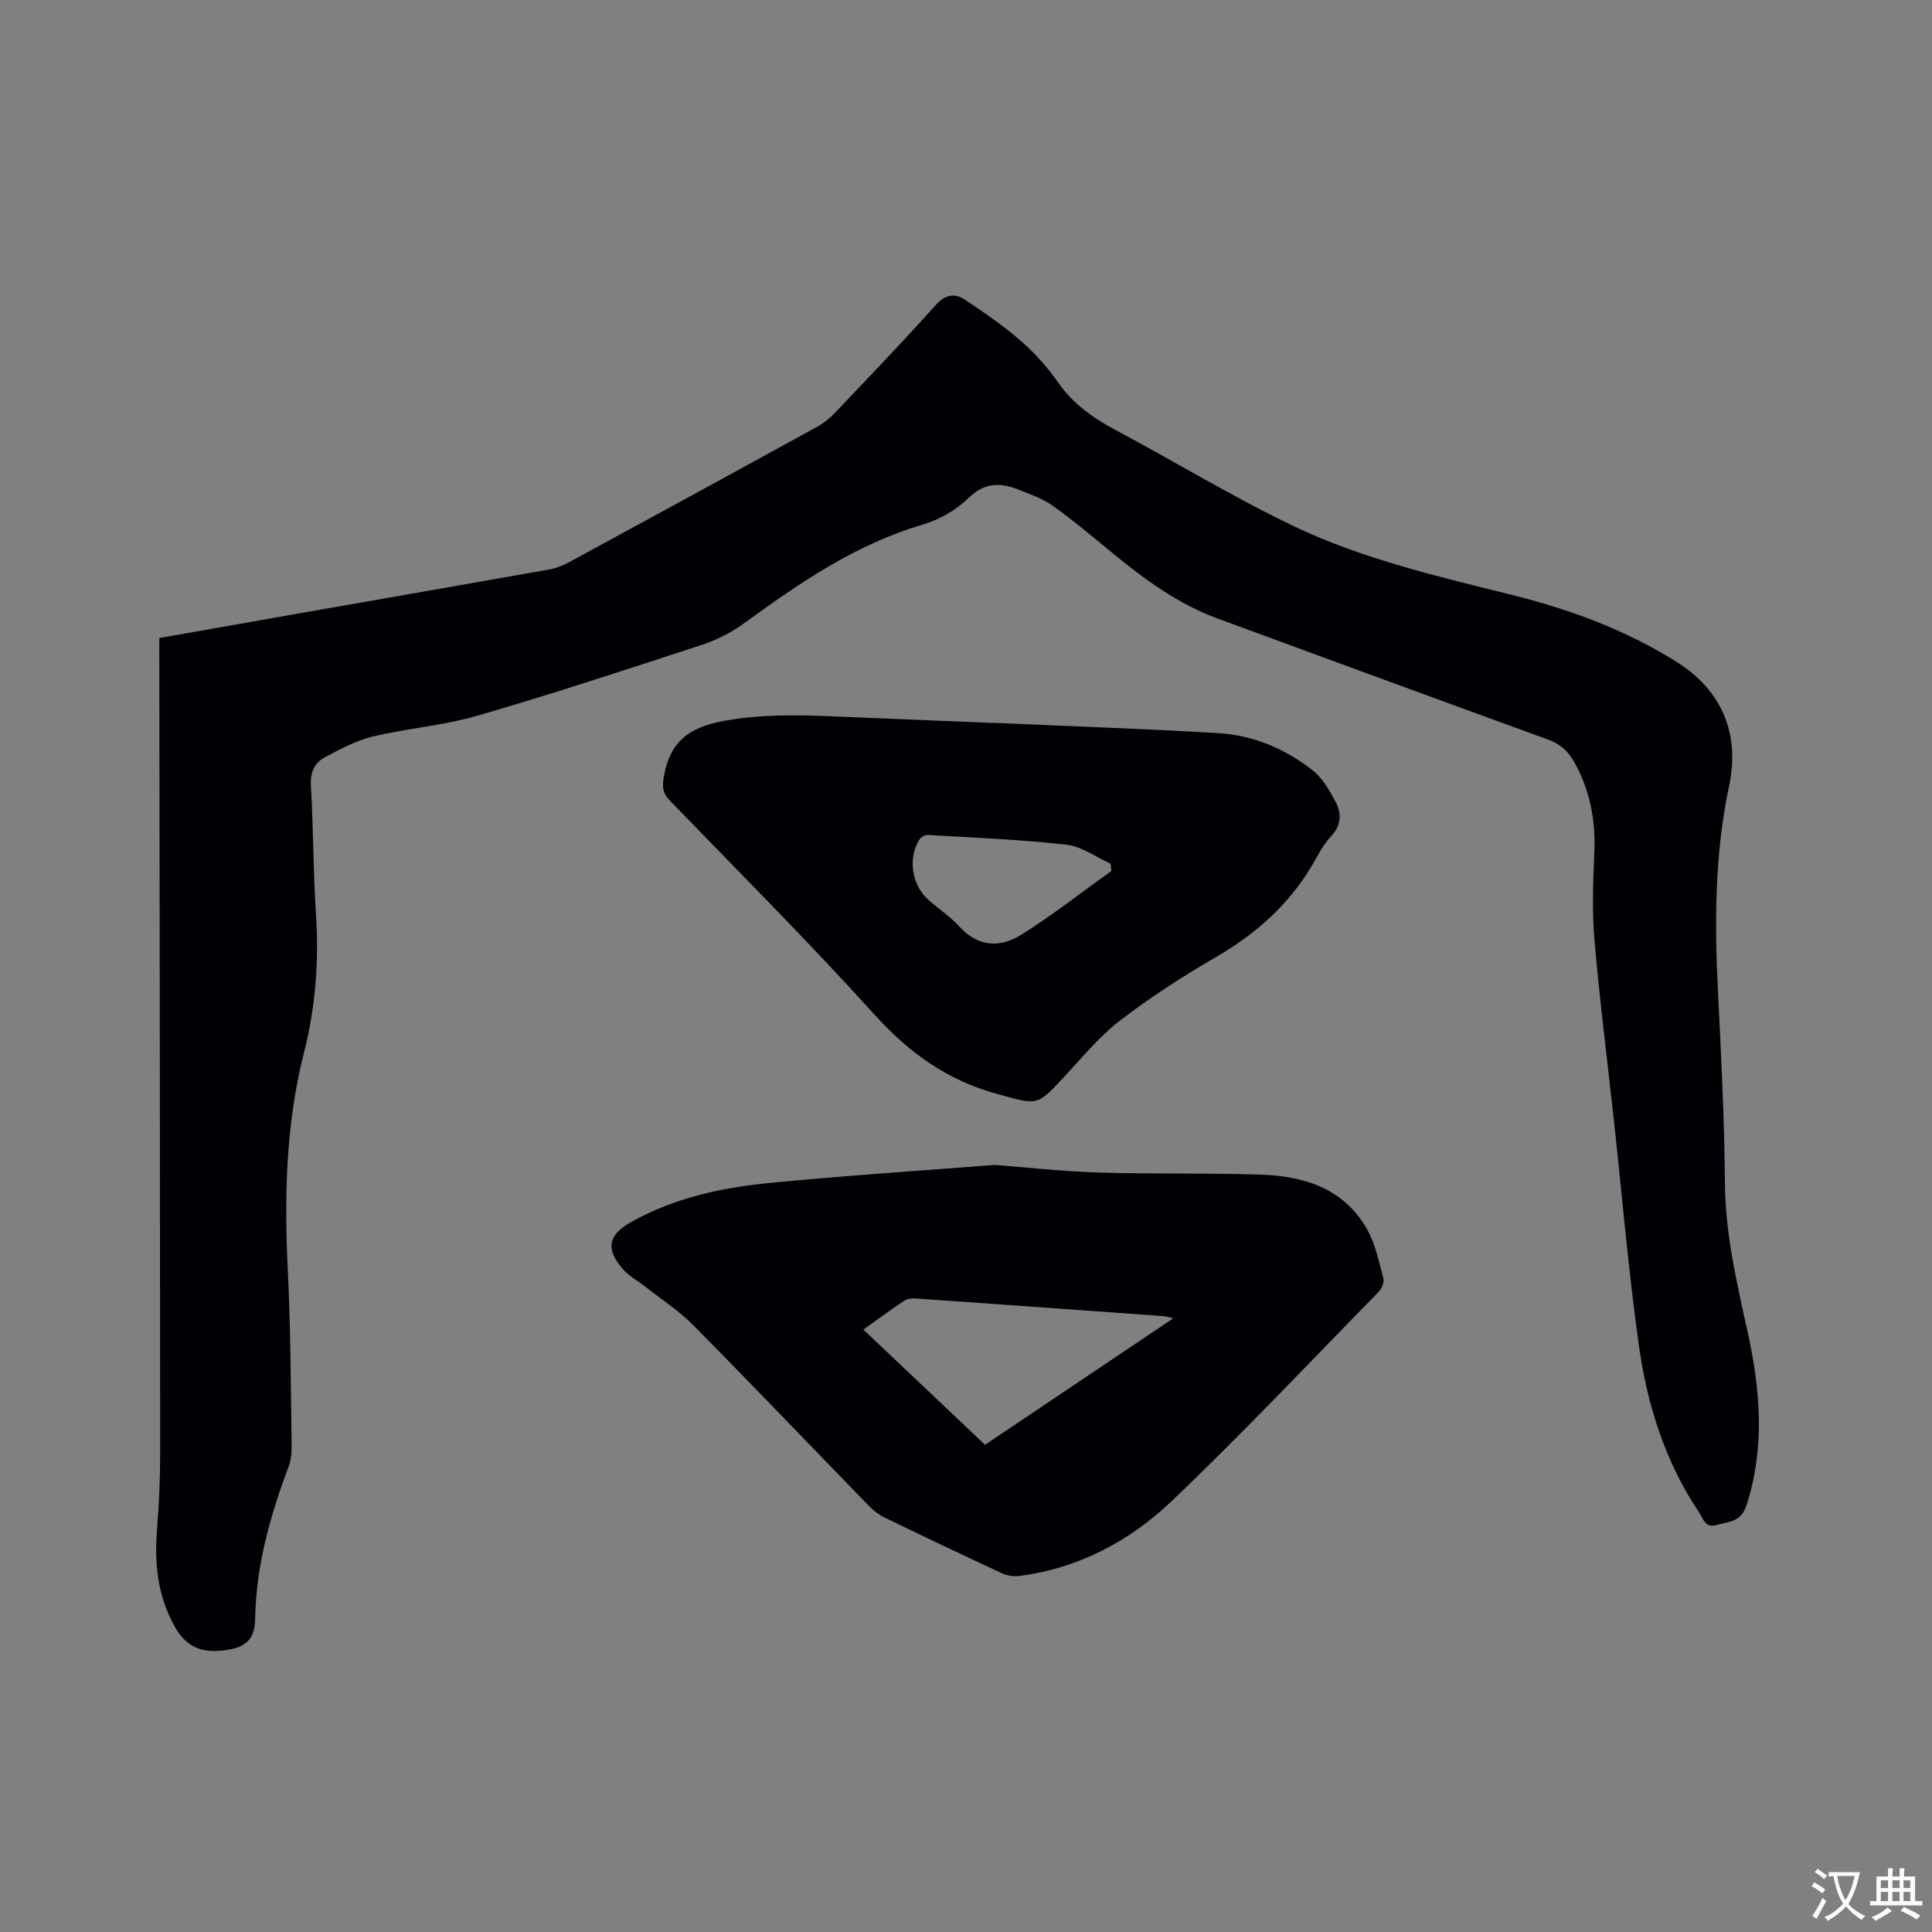
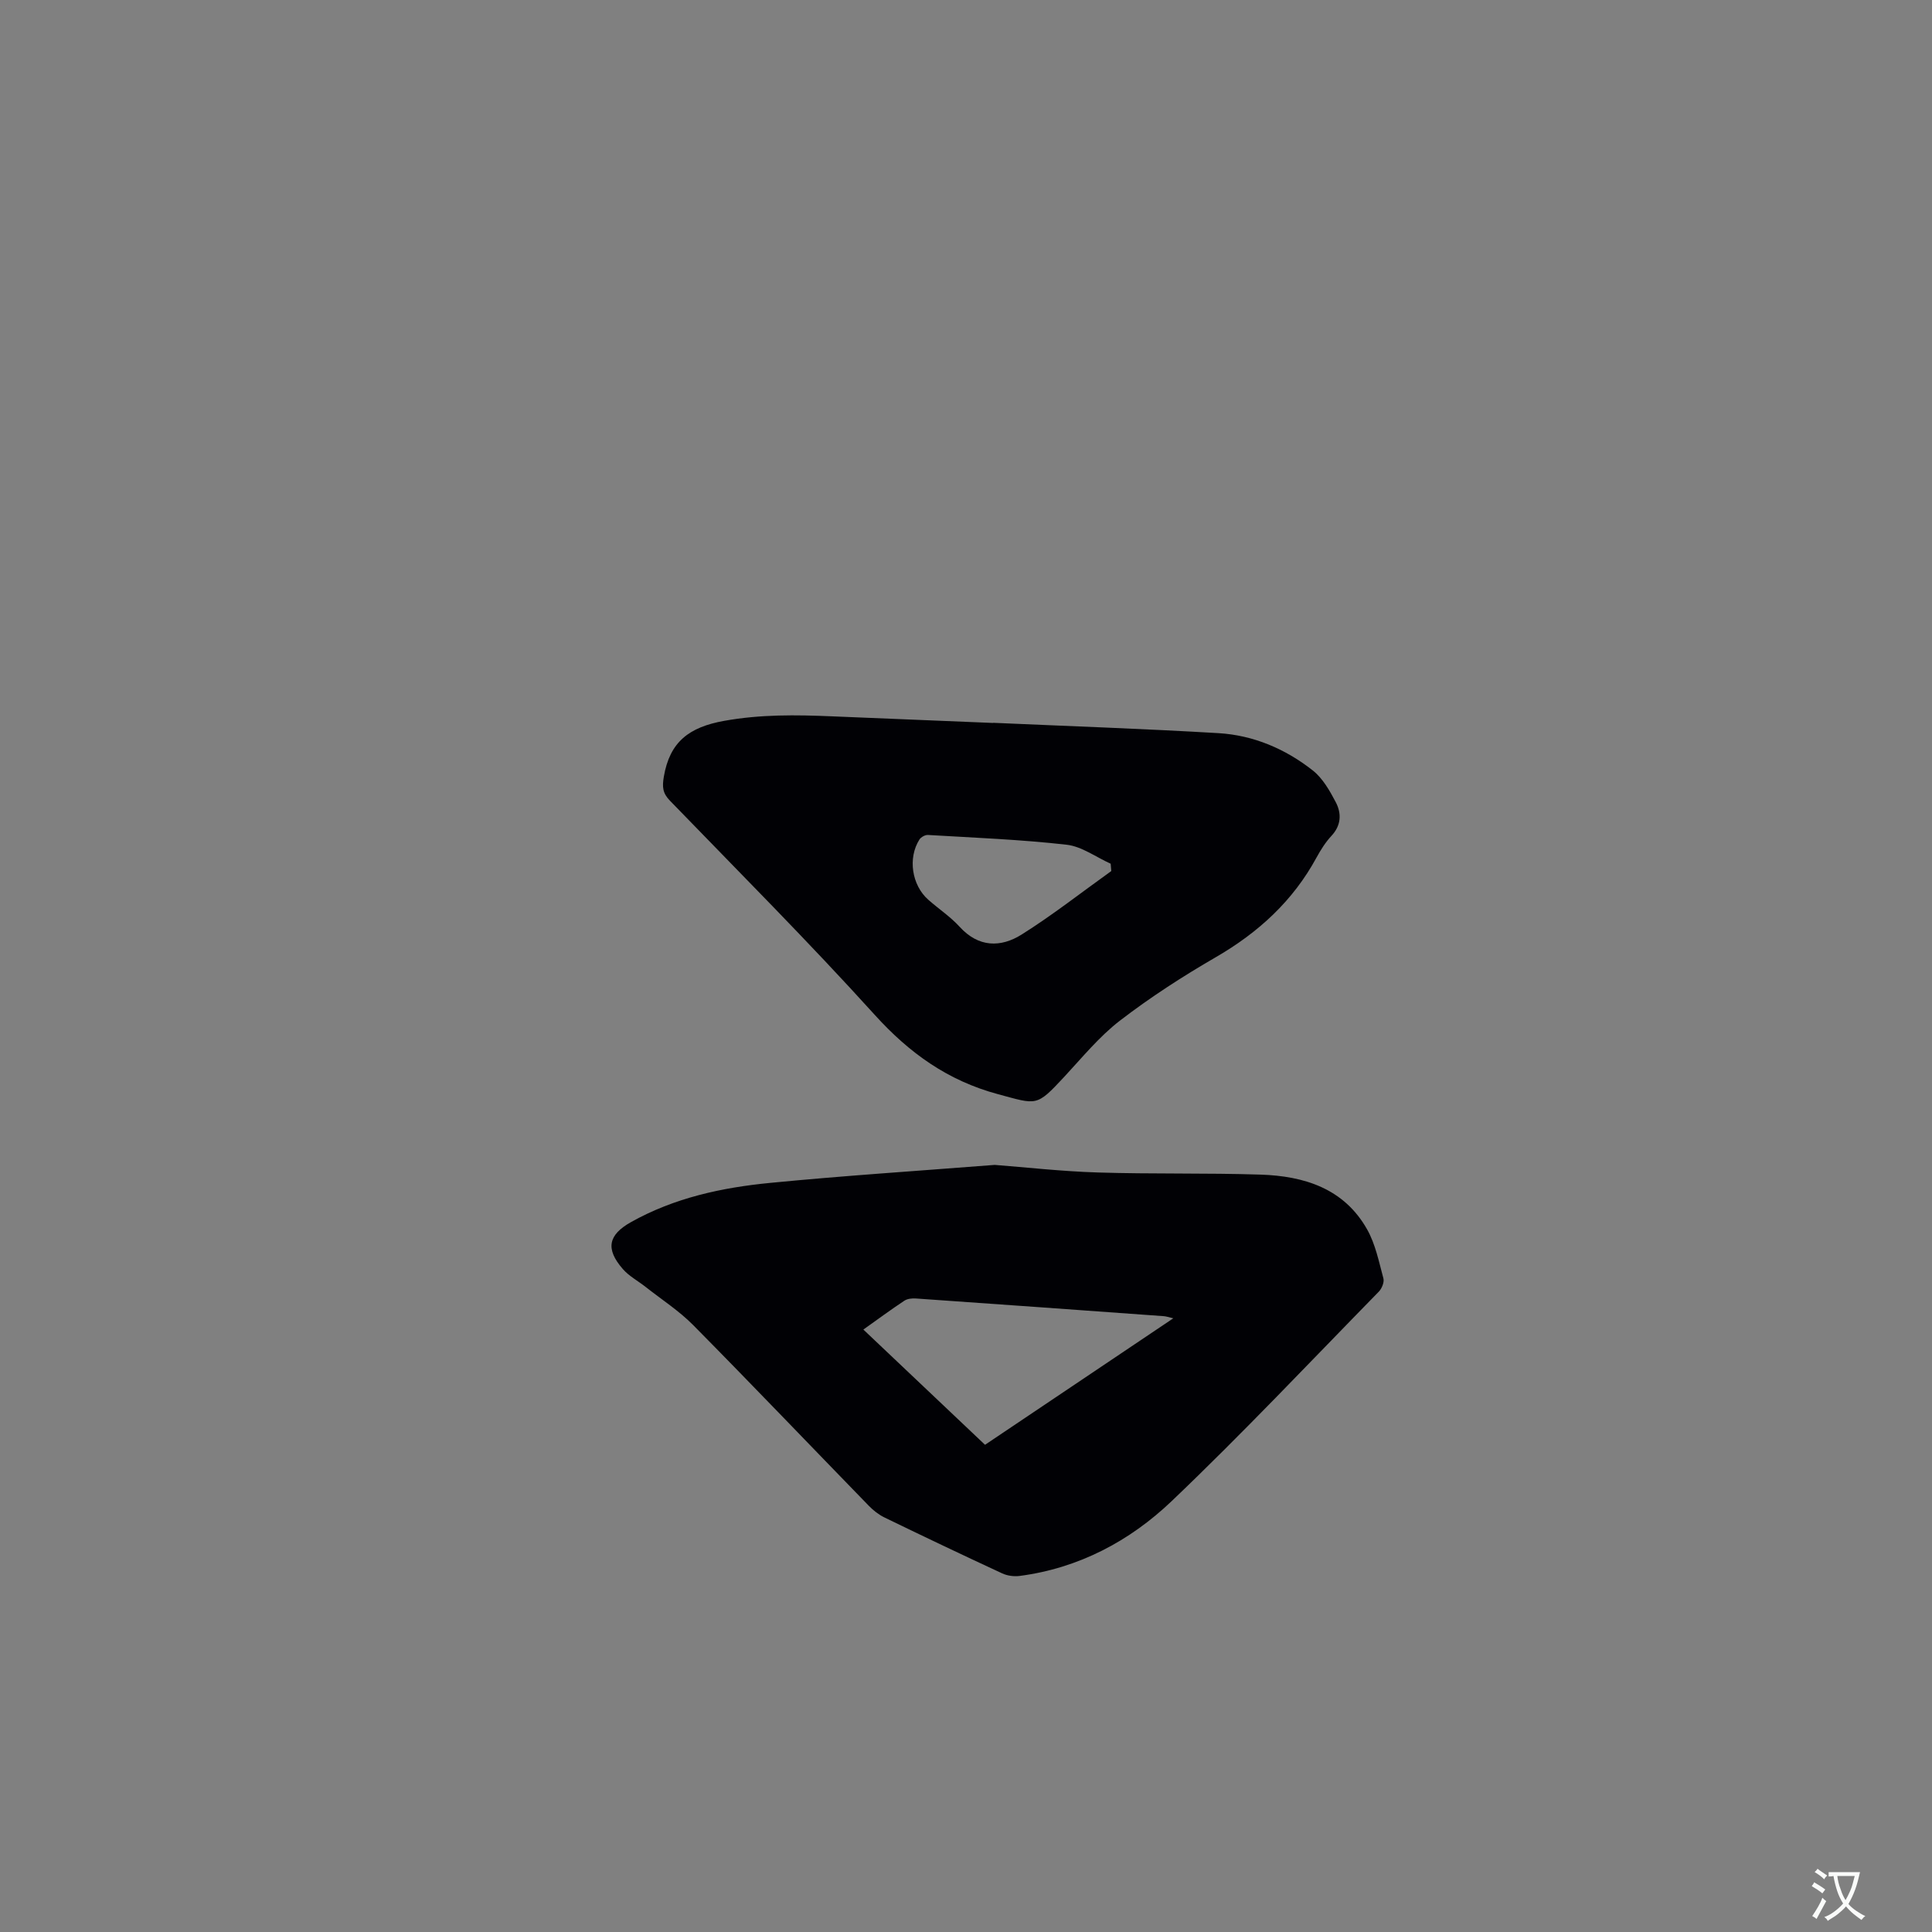
<svg xmlns="http://www.w3.org/2000/svg" enable-background="new 0 0 400 400" viewBox="0 0 400 400">
  <rect x="0" y="0" width="400" height="400" fill="#808080" stroke="none" />
  <g fill="#010105">
-     <path d="m32.99 132.1c9.77-1.72 19.25-3.4 28.74-5.07 17.32-3.04 34.64-6.04 51.95-9.12 1.43-.25 2.86-.82 4.14-1.51 17.13-9.3 34.24-18.63 51.32-28.01 1.36-.75 2.64-1.77 3.71-2.9 7.01-7.38 14.07-14.73 20.86-22.31 1.97-2.19 3.92-2.54 6-1.17 4.04 2.66 8.04 5.44 11.68 8.6 2.86 2.48 5.46 5.4 7.63 8.51 3.14 4.5 7.31 7.45 12.05 9.97 12.24 6.52 24.12 13.77 36.61 19.76 14.46 6.94 30.14 10.51 45.66 14.4 11.85 2.97 23.21 7.18 33.68 13.72 9.76 6.1 13.18 15.25 10.98 25.68-3.01 14.22-3.03 28.37-2.31 42.7.67 13.24 1.32 26.49 1.44 39.73.1 10.51 2.47 20.58 4.7 30.69 2.63 11.97 3.63 23.78-.2 35.78-1.17 3.66-3.66 3.43-6.17 4.18-2.46.74-2.85-1.38-3.7-2.63-7.06-10.51-10.75-22.36-12.47-34.69-2.15-15.42-3.46-30.96-5.15-46.44-1.36-12.43-2.94-24.84-4.02-37.3-.52-5.99-.29-12.07-.03-18.1.29-6.75-.88-13.04-4.25-18.94-1.27-2.23-2.91-3.64-5.38-4.53-22.79-8.27-45.53-16.66-68.29-25.01-8.29-3.04-15.27-8.18-22-13.72-4.01-3.29-7.98-6.65-12.2-9.66-2.11-1.5-4.7-2.39-7.15-3.36-3.76-1.49-7.02-1.46-10.35 1.8-2.55 2.5-6.08 4.48-9.53 5.49-13.91 4.11-25.52 12.14-37.03 20.51-2.6 1.89-5.64 3.39-8.69 4.39-15.39 5.04-30.77 10.11-46.31 14.62-7.08 2.06-14.59 2.62-21.79 4.35-3.43.82-6.67 2.59-9.83 4.26-2.16 1.14-3.07 3.07-2.92 5.82.51 8.89.47 17.81 1.05 26.7.64 9.72-.1 19.28-2.49 28.68-3.77 14.86-4.09 29.91-3.34 45.12.59 11.96.6 23.96.79 35.94.03 1.56-.1 3.23-.64 4.66-3.82 10.15-6.72 20.45-6.91 31.43-.08 4.49-2.11 6.07-6.57 6.58-4.36.51-7.59-.56-9.99-4.77-3.65-6.42-4.32-13.13-3.76-20.26.43-5.38.66-10.79.65-16.19-.02-55.36-.11-110.72-.18-166.09 0-.61.01-1.24.01-2.29z" />
    <path d="m205.95 241.18c6.37.49 13.85 1.34 21.34 1.57 11.22.35 22.46.08 33.67.44 9.04.29 17.3 2.85 22.09 11.35 1.72 3.05 2.44 6.7 3.37 10.14.21.79-.33 2.1-.95 2.74-14.23 14.54-28.2 29.36-42.91 43.39-8.67 8.26-19.23 13.87-31.45 15.47-1.17.15-2.54-.03-3.6-.52-8.16-3.78-16.29-7.65-24.38-11.58-1.2-.58-2.33-1.47-3.26-2.43-12.12-12.46-24.13-25.04-36.35-37.4-2.95-2.98-6.56-5.31-9.87-7.92-1.57-1.24-3.43-2.22-4.71-3.7-3.62-4.17-3.02-7.06 1.71-9.71 8.96-5.02 18.8-7.15 28.85-8.12 15.06-1.47 30.19-2.45 46.45-3.72zm36.97 31.76c-1.01-.23-1.48-.41-1.95-.44-17.1-1.24-34.2-2.47-51.3-3.66-.8-.06-1.78.03-2.42.45-2.8 1.85-5.5 3.85-8.5 5.98 8.53 8.08 16.8 15.91 25.19 23.86 12.97-8.7 25.75-17.3 38.98-26.19z" />
    <path d="m205.62 149.65c15.55.69 31.11 1.22 46.65 2.14 7.23.43 13.84 3.25 19.51 7.71 2.06 1.62 3.52 4.19 4.77 6.57 1.23 2.34 1.15 4.81-.9 7-1.21 1.3-2.2 2.87-3.06 4.44-4.88 9-12.04 15.55-20.86 20.66-6.86 3.97-13.58 8.31-19.86 13.14-4.31 3.32-7.85 7.68-11.59 11.7-5.74 6.16-5.55 5.71-13.62 3.54-10.41-2.8-18.36-8.49-25.56-16.44-13.72-15.16-28.18-29.65-42.4-44.34-1.52-1.57-1.62-2.84-1.26-4.97 1.23-7.23 5.25-10.25 12.46-11.55 7.54-1.36 14.9-1.26 22.39-.94 11.11.47 22.22.91 33.33 1.37 0-.02 0-.02 0-.03zm24.46 30.69c-.04-.51-.09-1.01-.13-1.52-3.04-1.36-5.98-3.58-9.13-3.93-9.52-1.08-19.13-1.45-28.71-2.02-.57-.03-1.43.44-1.75.94-2.44 3.83-1.59 9.46 1.83 12.47 2.14 1.89 4.57 3.5 6.48 5.59 3.92 4.31 8.52 4.34 12.86 1.61 6.41-4.03 12.39-8.73 18.55-13.14z" />
  </g>
  <path d="m377.9 391.2c-.2.3-.4.5-.6.8-.7-.6-1.4-1-2.2-1.5.2-.3.4-.5.5-.8.6.4 1.4.8 2.3 1.5zm-1.8 6.1c-.2-.2-.5-.4-.9-.6.4-.6.8-1.2 1.2-1.9s.7-1.3.9-1.9c.3.3.5.5.8.7-.7 1.3-1.4 2.6-2 3.7zm2.2-9c-.3.3-.5.5-.6.8-.6-.6-1.3-1.1-2-1.5.3-.3.5-.5.6-.7.6.5 1.3.9 2 1.4zm.3.2v-.9h2 4.5c-.3 1.3-.6 2.5-1 3.6s-.9 2.1-1.4 3c.4.5 1 1 1.6 1.4s1.2.8 1.9 1.1c-.3.2-.5.4-.8.8-.4-.3-1-.7-1.6-1.2s-1.2-1.1-1.6-1.6c-.5.6-1.1 1.1-1.7 1.6s-1.4.9-2.1 1.4c-.1-.3-.3-.5-.7-.8.6-.2 1.2-.5 1.9-1s1.4-1.1 2-1.8c-.5-.8-.9-1.6-1.2-2.5s-.6-2-.8-3.2c-.4.1-.7.1-1 .1zm2.5 2.7c.3 1 .7 1.7 1 2.2.3-.5.6-1.1 1-2s.6-1.9.9-3h-3.2-.4c.1.9.3 1.8.7 2.8z" fill="#fafbfa" />
-   <path d="m396.5 388.5v1.5 3.6h1.5v.9c-.4 0-1 0-1.7 0h-7.9c-.5 0-.9 0-1.2 0v-.9h1.3v-3.5c0-.7 0-1.2 0-1.6h2.4c0-.8 0-1.4 0-1.7h1c0 .3-.1.8-.1 1.7h1.5c0-.8 0-1.4 0-1.7h1c0 .3-.1.9-.1 1.7zm-8.2 9.2c-.2-.3-.5-.5-.8-.8.8-.3 1.4-.6 1.9-.9s1-.7 1.4-1.1c.3.3.6.5.9.8-1.6 1-2.8 1.6-3.4 2zm2.6-6.8v-1.6h-1.5v1.6zm0 2.7v-1.9h-1.5v1.9zm2.4-2.7v-1.6h-1.5v1.6zm0 2.7v-1.9h-1.5v1.9zm.2 2 .7-.8c.4.2.9.5 1.6.8s1.3.7 1.8 1c-.3.3-.5.5-.8.8-.4-.3-1.5-1-3.3-1.8zm2-4.7v-1.6h-1.4v1.6zm0 2.7v-1.9h-1.4v1.9z" fill="#fafbfa" />
</svg>